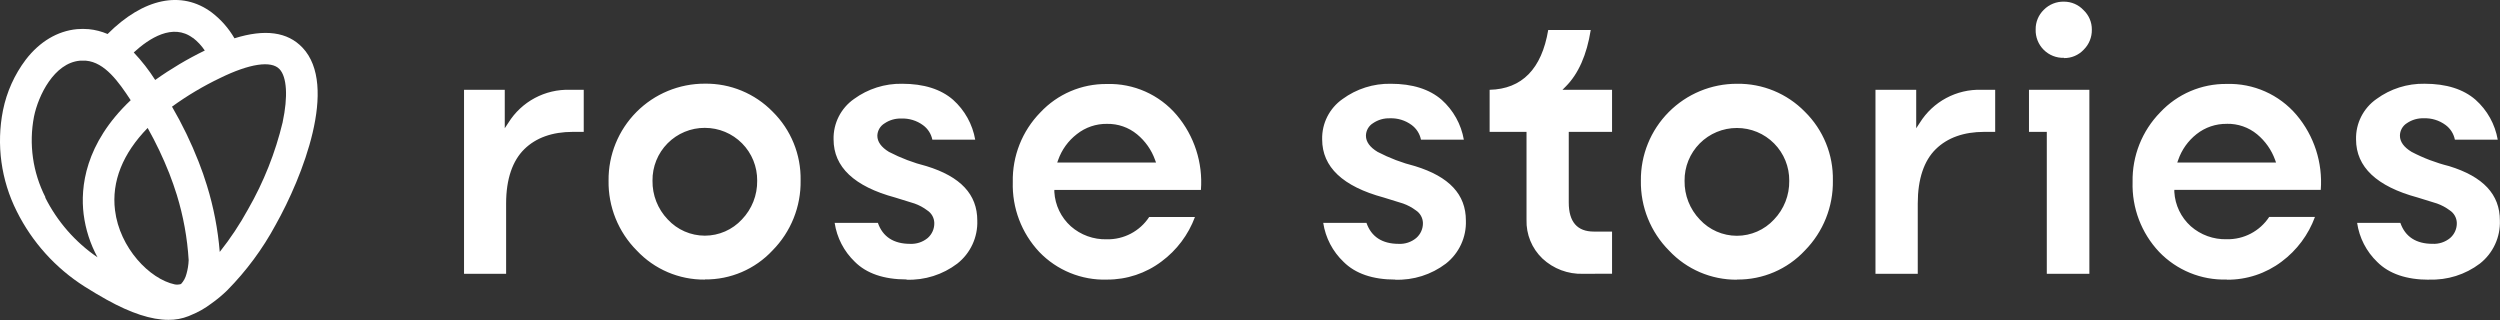
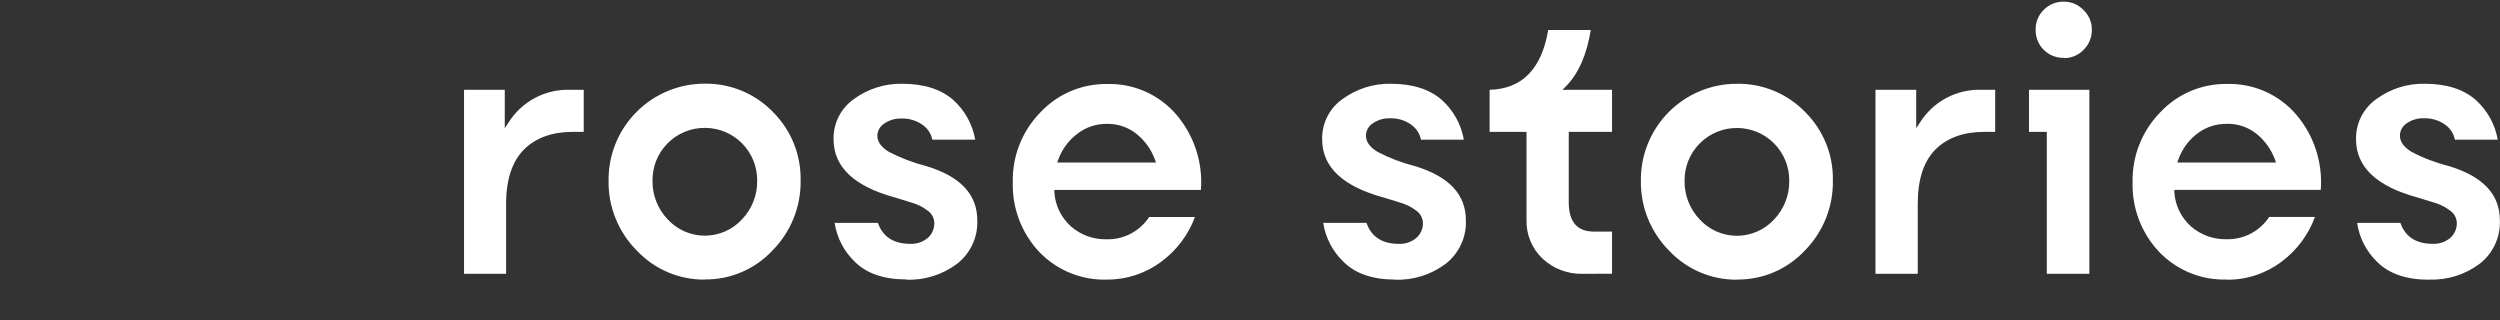
<svg xmlns="http://www.w3.org/2000/svg" height="32" viewBox="0 0 250 32" width="250">
  <rect x="0" y="0" width="250" height="32" fill="#333333" stroke="none" />
  <g fill="#fff">
    <path d="m206.409 5.784c-.762.026-1.5-.265-2.039-.804s-.83-1.277-.804-2.039c-.011-.738.284-1.447.814-1.961.534-.542 1.269-.837 2.029-.814.734 0 1.435.303 1.937.838.542.507.846 1.219.838 1.961.015.751-.279 1.476-.814 2.005-.512.547-1.232.852-1.981.838m-159.986 21.573v-18.401h4.073v3.845l.358-.542c1.32-2.125 3.674-3.384 6.174-3.303h1.366v4.208h-1.099c-2.034 0-3.671.581-4.842 1.729-1.172 1.148-1.821 2.973-1.821 5.433v7.031zm111.9 0c-1.504.049-2.965-.501-4.063-1.53-1.055-1.008-1.632-2.416-1.588-3.874v-8.789h-3.69v-4.208c3.235-.077 5.206-2.087 5.859-5.98h4.252c-.392 2.484-1.235 4.387-2.499 5.651l-.329.329h4.959v4.208h-4.329v7.065c0 1.937.847 2.905 2.513 2.905h1.816v4.213zm29.244 0v-18.401h4.073v3.845l.358-.542c1.32-2.125 3.674-3.385 6.174-3.303h1.366v4.208h-1.099c-2.034 0-3.671.581-4.842 1.729s-1.801 2.973-1.801 5.428v7.036zm17.133 0v-14.193h-1.782v-4.208h6.039v18.401zm-134.195-14.595c-1.398-.005-2.74.551-3.725 1.545-.984.993-1.528 2.34-1.51 3.739-.022 1.442.526 2.834 1.525 3.874.956 1.035 2.301 1.623 3.709 1.623 1.409 0 2.753-.588 3.709-1.623.999-1.04 1.547-2.432 1.525-3.874.016-1.397-.529-2.743-1.513-3.736-.984-.993-2.324-1.55-3.722-1.547m0 15.172c-2.575.026-5.042-1.028-6.804-2.905-1.85-1.856-2.868-4.382-2.823-7.002-.023-2.566.982-5.034 2.79-6.853 1.809-1.82 4.271-2.839 6.837-2.832 2.548-.036 4.999.976 6.779 2.799 1.836 1.809 2.848 4.294 2.799 6.871.045 2.616-.966 5.14-2.804 7.002-1.749 1.881-4.211 2.936-6.779 2.905m20.169 0c-2.257 0-4-.596-5.172-1.772-1.08-1.037-1.787-2.403-2.01-3.884h4.324c.484 1.39 1.579 2.097 3.22 2.097.638.031 1.264-.176 1.758-.581.437-.381.68-.937.663-1.516-.013-.507-.276-.974-.702-1.249-.388-.294-.819-.526-1.278-.688-.412-.136-1.07-.339-1.937-.6-4.087-1.104-6.155-3.051-6.155-5.811-.039-1.603.726-3.118 2.039-4.039 1.397-1.02 3.089-1.556 4.818-1.525 2.169 0 3.874.542 5.094 1.603 1.165 1.043 1.945 2.449 2.213 3.99h-4.286c-.119-.584-.452-1.102-.935-1.453-.629-.46-1.395-.694-2.174-.663-.594-.019-1.179.15-1.671.484-.436.261-.708.727-.722 1.235 0 .605.392 1.148 1.162 1.617 1.192.618 2.451 1.096 3.753 1.424 3.419 1.051 5.08 2.833 5.08 5.438.06 1.674-.683 3.275-2 4.31-1.457 1.106-3.252 1.674-5.08 1.608m20.053-15.583c-1.094-.016-2.16.347-3.017 1.027-.859.662-1.508 1.558-1.869 2.581l-.092.257h9.879l-.097-.261c-.357-.999-.978-1.882-1.797-2.557-.845-.697-1.912-1.068-3.007-1.046m0 15.573c-2.55.078-5.014-.929-6.779-2.77-1.771-1.888-2.722-4.4-2.644-6.988-.054-2.596.939-5.104 2.755-6.959 1.718-1.837 4.129-2.869 6.644-2.843 2.682-.084 5.256 1.059 6.993 3.104 1.759 2.081 2.629 4.77 2.421 7.486h-14.658v.213c.078 1.316.671 2.547 1.651 3.428.988.869 2.268 1.332 3.583 1.298 1.708.04 3.315-.804 4.252-2.232h4.576c-.659 1.776-1.82 3.322-3.341 4.45-1.57 1.185-3.486 1.821-5.453 1.811m28.827 0c-2.257 0-3.995-.596-5.172-1.772-1.092-1.037-1.808-2.409-2.034-3.898h4.324c.484 1.39 1.579 2.097 3.22 2.097.639.033 1.267-.176 1.758-.586.437-.379.682-.933.668-1.511-.016-.506-.278-.973-.702-1.249-.39-.293-.823-.525-1.283-.688-.407-.136-1.061-.339-1.937-.6-4.087-1.104-6.155-3.051-6.155-5.811-.039-1.604.728-3.12 2.044-4.039 1.395-1.02 3.086-1.556 4.813-1.525 2.174 0 3.874.542 5.094 1.603 1.168 1.042 1.949 2.448 2.218 3.99h-4.286c-.119-.593-.456-1.12-.944-1.477-.628-.46-1.392-.693-2.169-.663-.596-.019-1.182.15-1.675.484-.441.267-.712.743-.717 1.259 0 .605.392 1.148 1.167 1.617 1.19.619 2.447 1.097 3.748 1.424 3.419 1.051 5.08 2.833 5.08 5.438.06 1.674-.683 3.275-2 4.31-1.457 1.106-3.252 1.674-5.08 1.608m34.183-15.171c-1.398-.003-2.738.555-3.722 1.547-.984.993-1.529 2.338-1.513 3.736-.022 1.442.526 2.834 1.525 3.874.956 1.035 2.301 1.623 3.709 1.623s2.753-.588 3.709-1.623c.999-1.04 1.547-2.432 1.525-3.874.016-1.397-.529-2.743-1.513-3.736-.984-.993-2.324-1.55-3.722-1.547m0 15.171c-2.566.019-5.024-1.034-6.779-2.905-1.85-1.856-2.868-4.382-2.823-7.002-.026-2.566.977-5.034 2.786-6.855 1.808-1.82 4.271-2.84 6.836-2.83 2.548-.036 4.999.976 6.779 2.799 1.838 1.808 2.851 4.294 2.799 6.871.045 2.615-.964 5.138-2.799 7.002-1.751 1.879-4.212 2.933-6.779 2.905m48.977-15.569c-1.099-.018-2.17.345-3.031 1.027-.847.666-1.484 1.562-1.835 2.581l-.092.257h9.874l-.092-.261c-.361-.997-.981-1.88-1.797-2.557-.85-.702-1.924-1.075-3.027-1.051m0 15.573c-2.55.079-5.014-.928-6.779-2.77-1.774-1.886-2.727-4.399-2.649-6.988-.05-2.596.945-5.103 2.76-6.959 1.717-1.838 4.128-2.87 6.644-2.843 2.682-.084 5.256 1.059 6.993 3.104 1.757 2.082 2.627 4.77 2.421 7.486h-14.644v.213c.076 1.315.668 2.547 1.646 3.428.99.869 2.271 1.333 3.588 1.298 1.707.04 3.313-.801 4.252-2.228h4.576c-.652 1.78-1.808 3.331-3.327 4.465-1.578 1.191-3.505 1.828-5.482 1.811m20.212 0c-2.257 0-3.995-.596-5.172-1.772-1.088-1.044-1.797-2.421-2.014-3.913h4.324c.484 1.39 1.579 2.097 3.22 2.097.638.033 1.265-.175 1.758-.581.438-.38.684-.936.668-1.516-.016-.506-.278-.973-.702-1.249-.39-.293-.823-.525-1.283-.688-.412-.136-1.065-.339-1.937-.6-4.087-1.104-6.155-3.051-6.155-5.811-.039-1.604.728-3.12 2.044-4.039 1.395-1.02 3.085-1.556 4.813-1.525 2.174 0 3.874.542 5.094 1.603 1.169 1.041 1.95 2.448 2.218 3.99h-4.286c-.116-.594-.454-1.122-.944-1.477-.628-.46-1.392-.693-2.169-.663-.596-.019-1.182.15-1.675.484-.437.269-.705.745-.707 1.259 0 .605.392 1.148 1.167 1.617 1.188.622 2.447 1.1 3.748 1.424 3.419 1.051 5.08 2.833 5.08 5.438.06 1.674-.683 3.275-2 4.31-1.461 1.105-3.259 1.67-5.089 1.598" />
-     <path d="m28.269 12.21c-.732 3.056-1.898 5.991-3.462 8.716-.822 1.499-1.77 2.927-2.833 4.266-.183-2.251-.612-4.476-1.278-6.634-.242-.794-.523-1.598-.833-2.382-.745-1.903-1.635-3.745-2.663-5.511 1.51-1.095 3.116-2.052 4.799-2.857 2.959-1.453 5.128-1.772 5.951-.896.741.78.857 2.755.32 5.278m-23.728 7.535c-1.267-2.486-1.67-5.323-1.143-8.063.431-2.116 2.01-5.356 4.586-5.593h.329.286c1.879.165 3.259 2.102 4.47 3.951-4.61 4.358-5.031 8.75-4.707 11.399.191 1.512.662 2.975 1.39 4.315-2.225-1.52-4.027-3.581-5.235-5.99m14.126 7.656c-.092.375-.278.72-.542 1.002-.201.062-.413.075-.62.039-2.513-.533-5.516-3.642-5.98-7.414-.358-2.881.78-5.685 3.264-8.232.822 1.462 1.543 2.978 2.16 4.537.281.712.533 1.453.755 2.155.653 2.121 1.051 4.312 1.186 6.528-.018.471-.093.937-.223 1.39m.644-23.626c.463.357.866.787 1.191 1.274-1.732.841-3.391 1.826-4.959 2.944-.626-.983-1.344-1.904-2.145-2.751 1.535-1.414 3.903-2.954 5.908-1.453m10.963.968c-1.482-1.574-3.763-1.884-6.799-.93-.581-1.003-1.355-1.882-2.276-2.586-3.012-2.237-6.828-1.429-10.411 2.155-.599-.257-1.235-.42-1.884-.484-.393-.034-.788-.034-1.182 0-1.937.184-3.719 1.235-5.114 3.046-1.13 1.496-1.909 3.227-2.281 5.065-.68 3.43-.194 6.989 1.38 10.111 1.533 3.076 3.877 5.675 6.779 7.516.697.446 1.453.891 2.213 1.317 2.421 1.346 4.47 2.014 6.169 2.014.696.008 1.387-.12 2.034-.378l.199-.087c.732-.291 1.421-.681 2.048-1.157.567-.399 1.102-.843 1.598-1.327 1.917-1.941 3.548-4.146 4.842-6.547 2.692-4.789 6.295-13.917 2.688-17.728" />
  </g>
</svg>